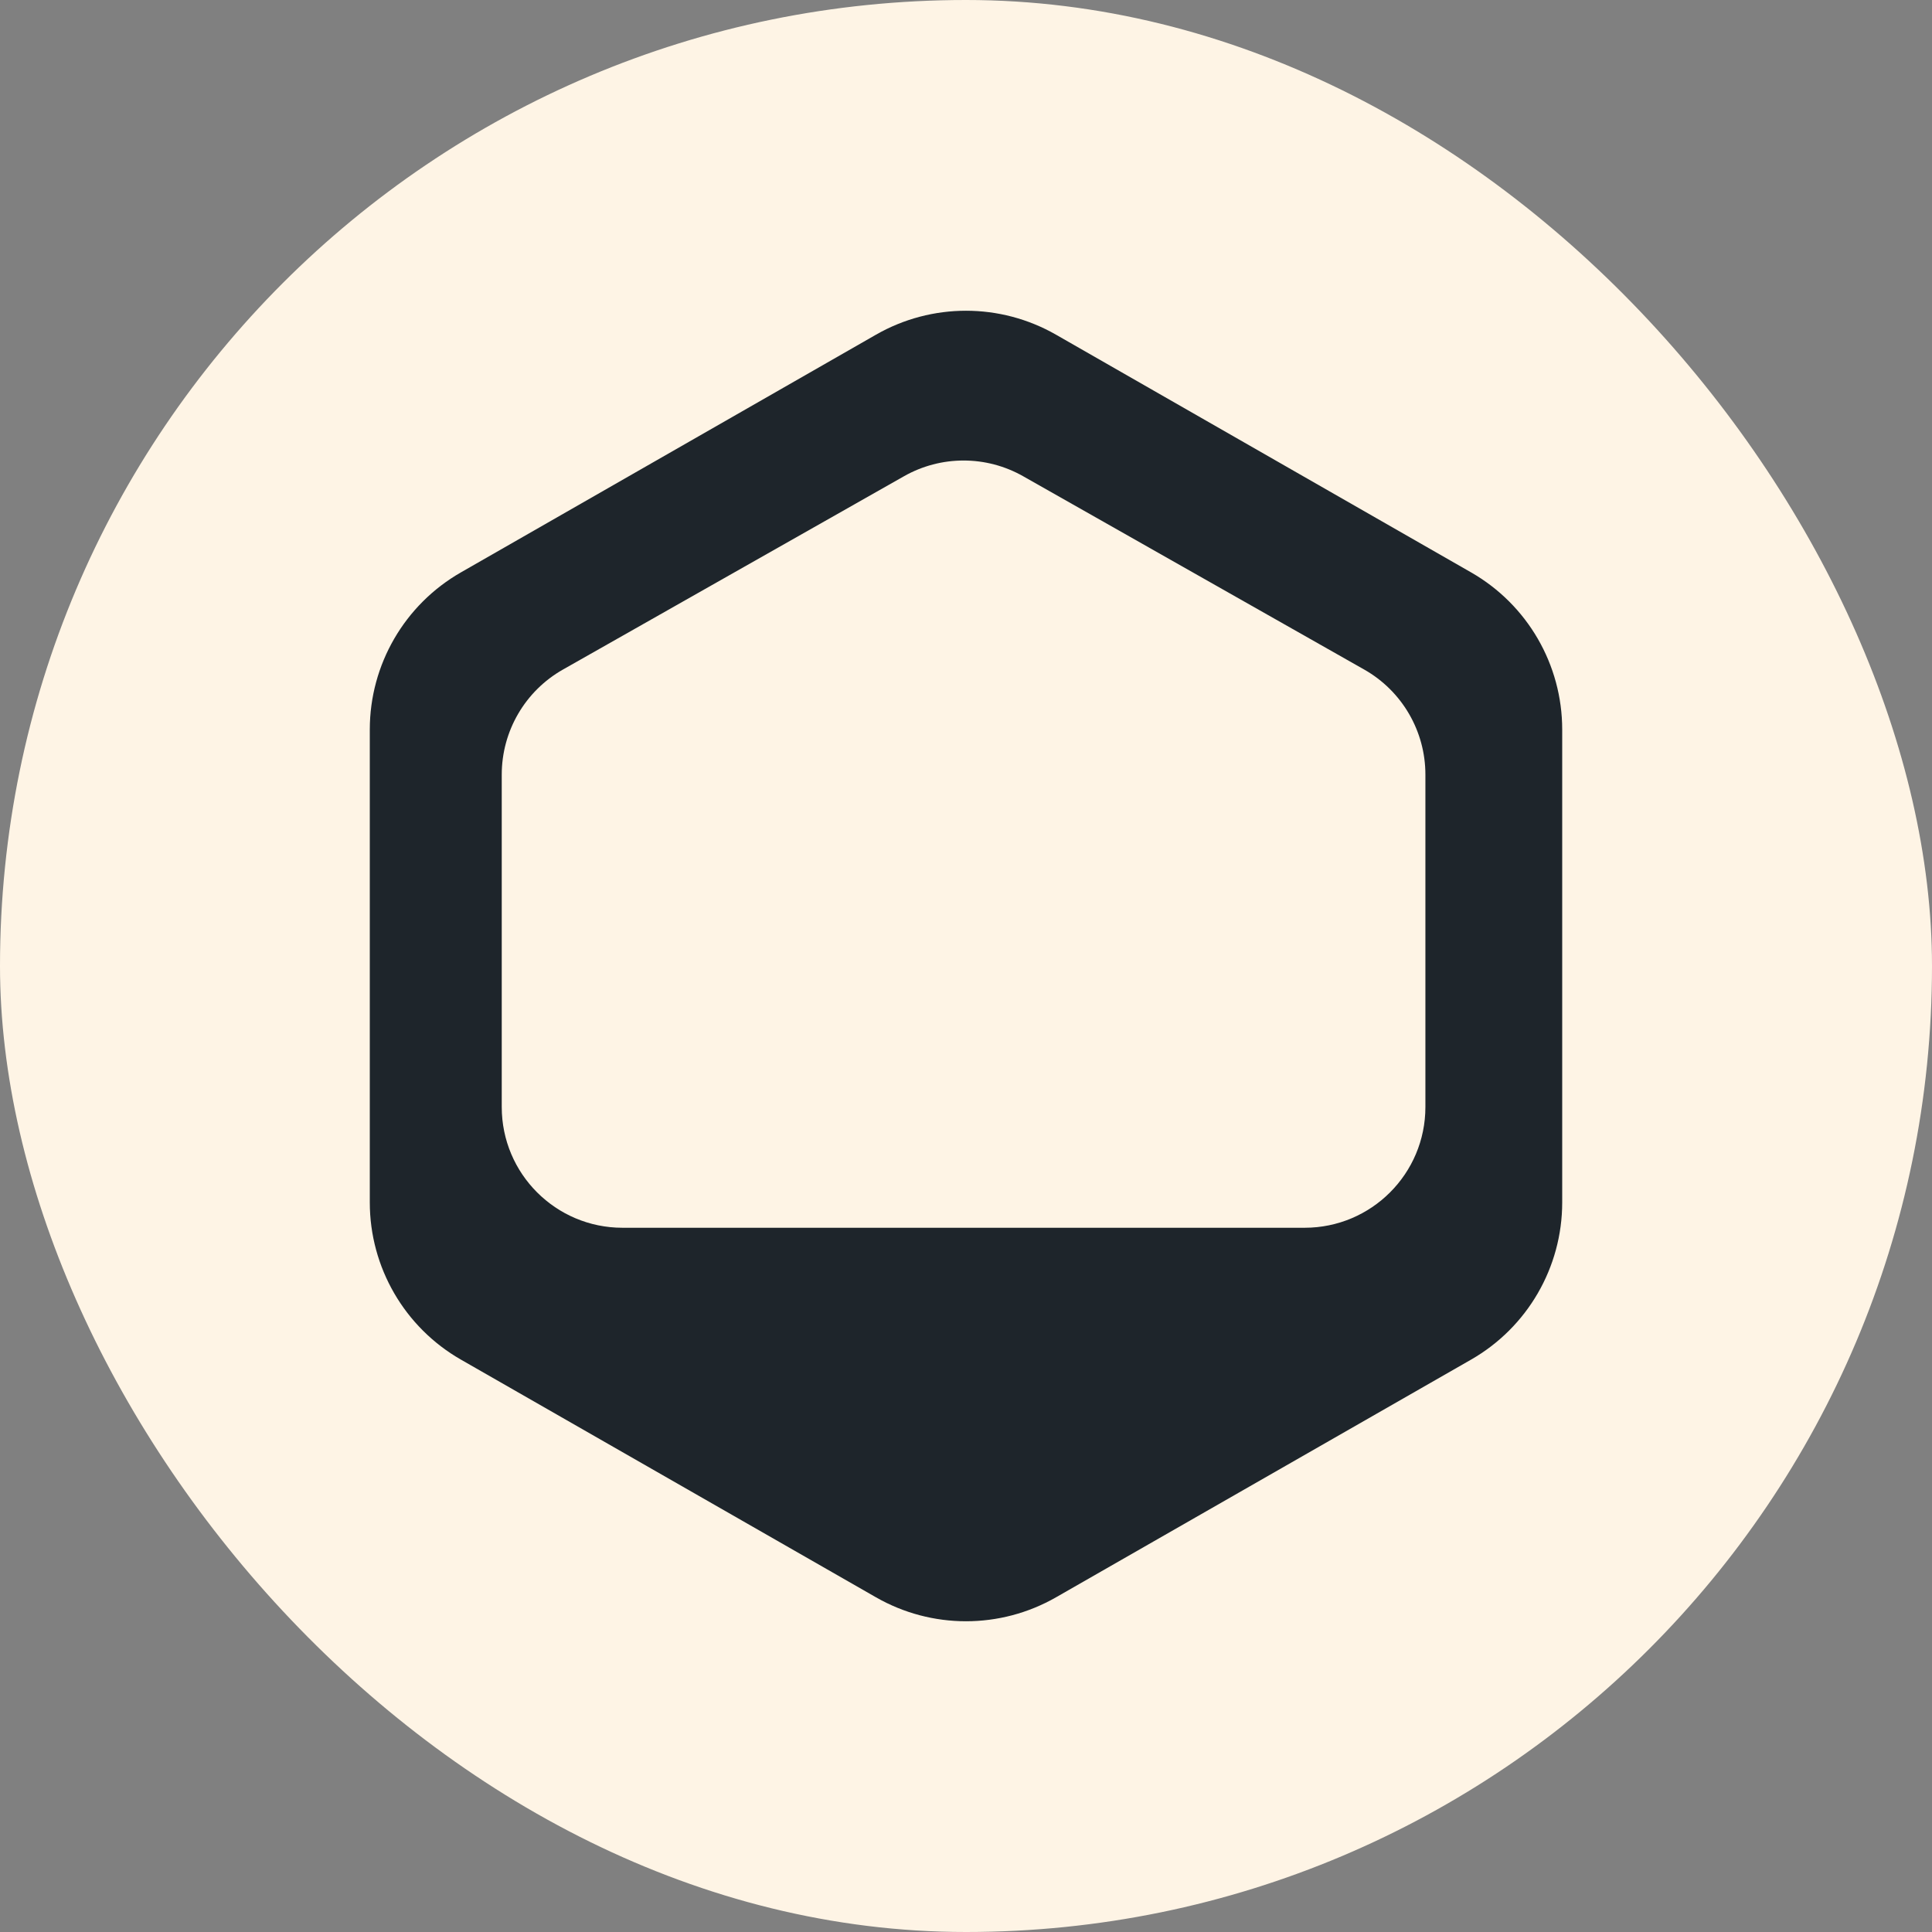
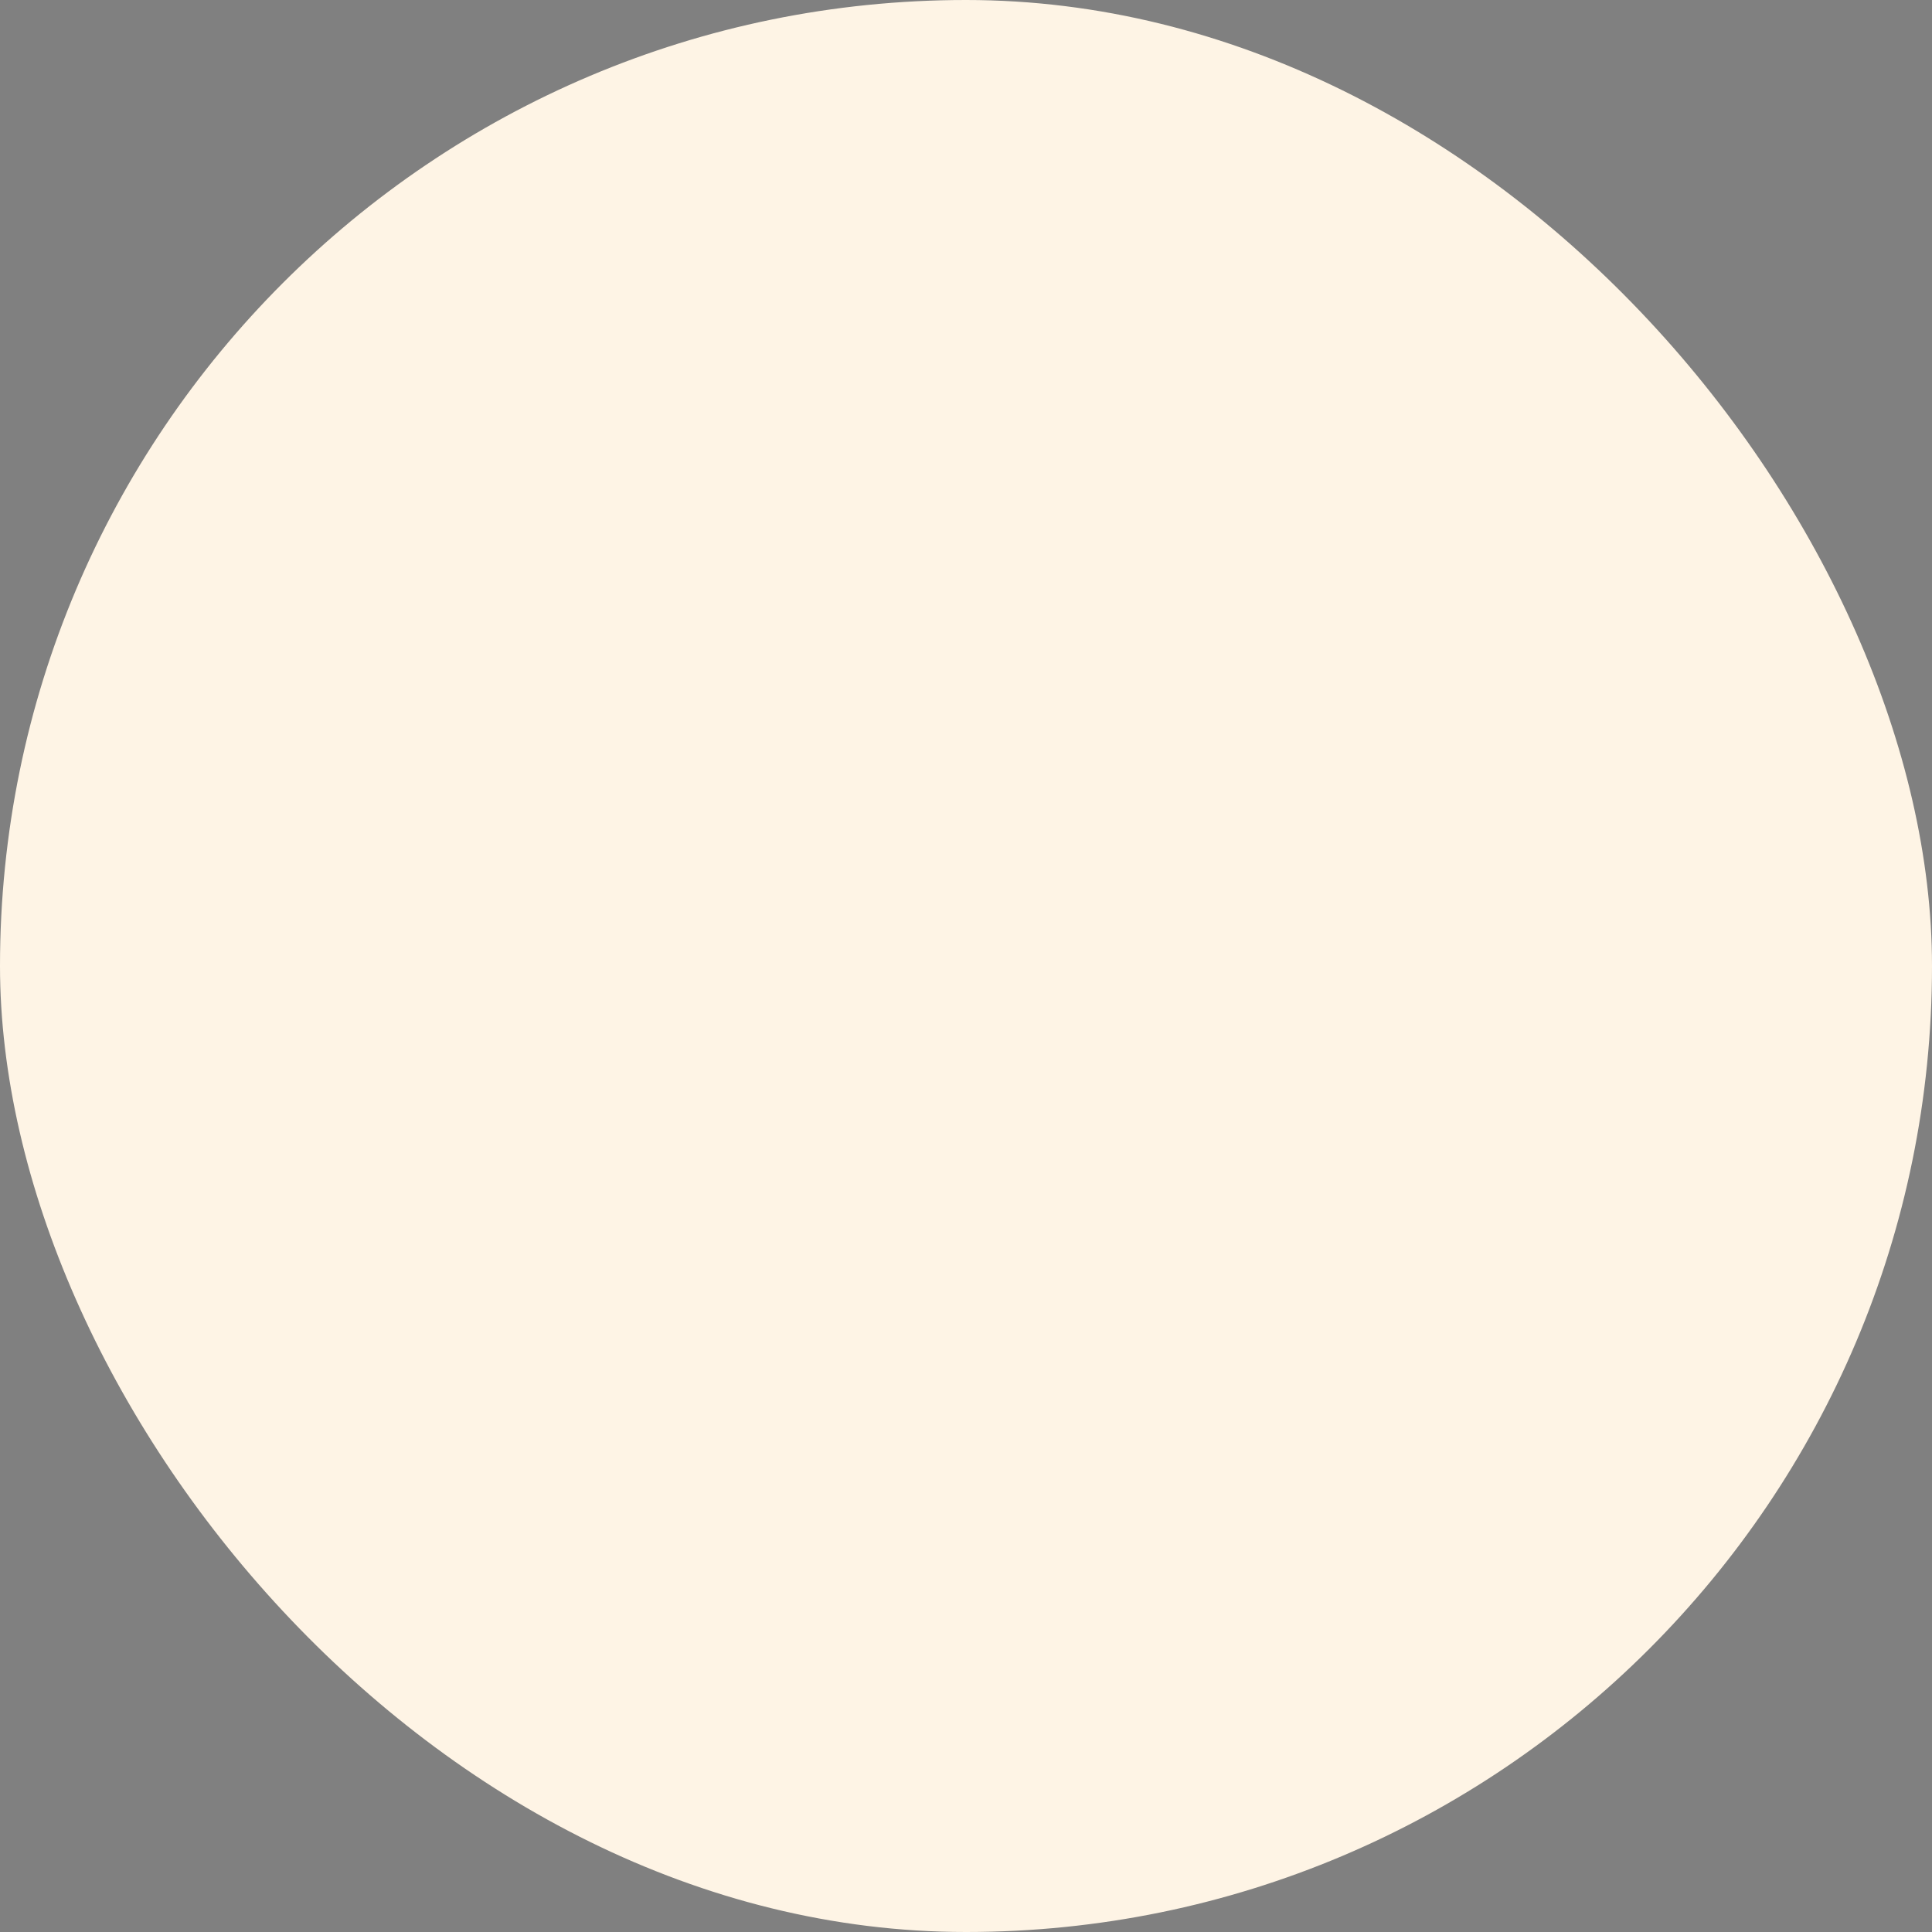
<svg xmlns="http://www.w3.org/2000/svg" width="256" height="256" viewBox="0 0 256 256" fill="none">
  <rect x="0" y="0" width="256" height="256" fill="#808080" stroke="none" />
  <style>
    @media (prefers-color-scheme: dark) {
    .bg { fill: #1E252B }
    .logo { fill: #FFFCF7 }
    }
  </style>
  <rect class="bg" width="256" height="256" rx="128" fill="#FEF4E5" />
-   <path class="logo" fill-rule="evenodd" clip-rule="evenodd" fill="#1E252B" d="M139.927 44.348C132.538 40.117 123.462 40.117 116.073 44.348L61.073 75.845C53.606 80.121 49 88.067 49 96.672V159.328C49 167.933 53.606 175.879 61.073 180.155L116.073 211.652C123.462 215.883 132.538 215.883 139.927 211.652L194.927 180.155C202.394 175.879 207 167.933 207 159.328V96.672C207 88.067 202.394 80.121 194.927 75.845L139.927 44.348ZM135.569 63.102C130.675 60.328 124.683 60.328 119.789 63.102L74.595 88.718C69.582 91.559 66.484 96.876 66.484 102.638V146.685C66.484 155.521 73.648 162.685 82.484 162.685H127.679H172.873C181.71 162.685 188.873 155.521 188.873 146.685V102.638C188.873 96.876 185.776 91.559 180.763 88.718L135.569 63.102Z" />
</svg>